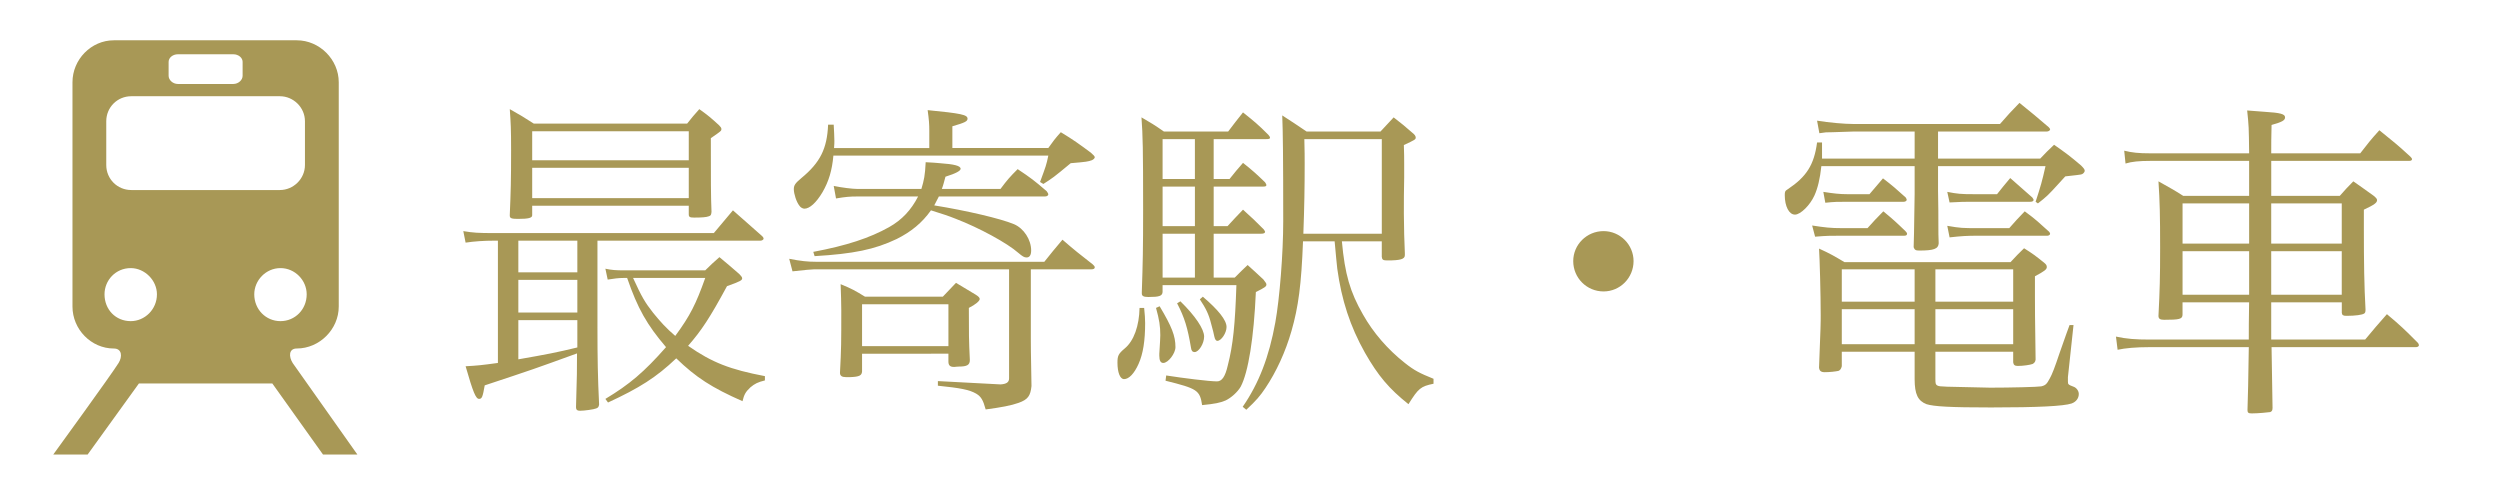
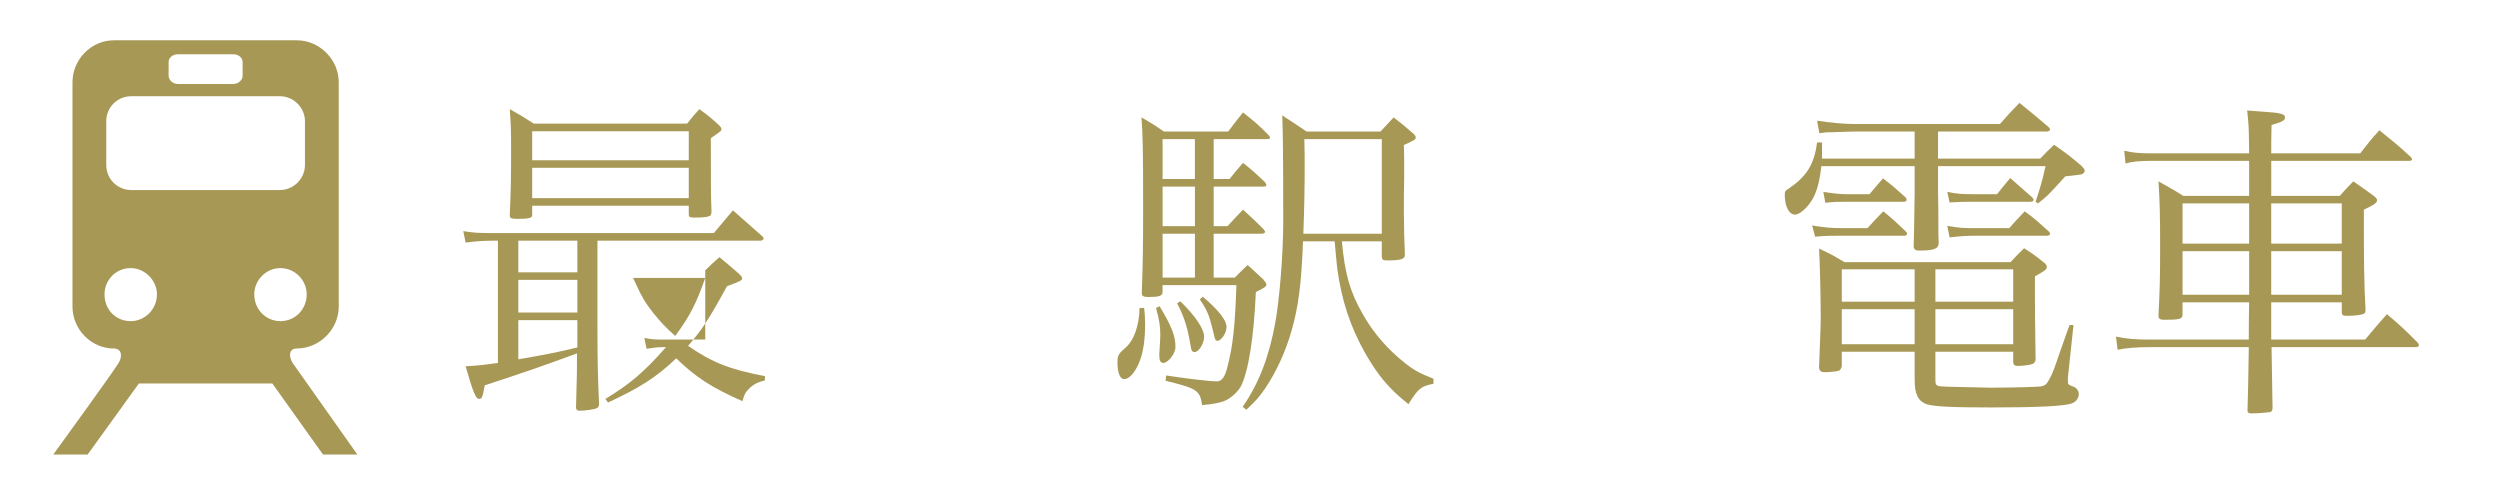
<svg xmlns="http://www.w3.org/2000/svg" version="1.1" id="レイヤー_1" x="0px" y="0px" width="220px" height="42px" viewBox="0 0 220 42" enable-background="new 0 0 220 42" xml:space="preserve">
  <g>
-     <path fill="#A89856" d="M43.816,21.178h-0.29c-0.958,0-1.798,0.059-2.553,0.174l-0.203-1.014c0.87,0.145,1.306,0.174,2.756,0.174   h19.29c0.726-0.871,0.957-1.131,1.683-2.002c0.841,0.754,1.683,1.479,2.466,2.176c0.174,0.145,0.231,0.232,0.231,0.318   c0,0.088-0.145,0.174-0.261,0.174H52.576v7.6c0,2.756,0.029,4.41,0.145,6.818c-0.028,0.203-0.087,0.289-0.261,0.348   c-0.203,0.086-1.044,0.203-1.421,0.203c-0.232,0-0.349-0.088-0.349-0.291c0,0,0-0.029,0-0.057c0.087-2.67,0.087-3.424,0.087-4.699   c-3.829,1.391-3.829,1.391-8.122,2.813c-0.174,0.986-0.232,1.189-0.493,1.189c-0.29,0-0.522-0.551-1.189-2.871   c1.044-0.059,1.363-0.088,2.843-0.291V21.178z M46.833,18.857c0,0.029,0,0.059,0,0.088c0,0.232-0.319,0.318-1.247,0.318   c-0.58,0-0.725-0.059-0.725-0.289c0-0.029,0-0.059,0-0.059c0.087-2.088,0.116-3.018,0.116-5.656c0-1.943-0.029-2.408-0.116-3.654   c0.928,0.521,1.218,0.695,2.117,1.275h13.488c0.436-0.551,0.58-0.725,1.073-1.275c0.813,0.58,1.044,0.783,1.74,1.42   c0.146,0.146,0.203,0.232,0.203,0.32c0,0.174,0,0.174-0.928,0.813c0,3.828,0,5.047,0.058,6.467v0.029   c-0.029,0.262-0.058,0.32-0.232,0.377c-0.202,0.088-0.667,0.117-1.305,0.117c-0.377,0-0.464-0.059-0.464-0.291v-0.754H46.833   V18.857z M45.614,23.963h5.192v-2.785h-5.192V23.963z M45.614,27.502h5.192v-2.871h-5.192V27.502z M45.614,31.621   c2.495-0.436,3.394-0.609,5.192-1.045V28.17h-5.192V31.621z M60.611,11.549H46.833v2.553h13.779V11.549z M46.833,14.768v2.67   h13.779v-2.67H46.833z M62.062,23.789c0.521-0.521,0.696-0.668,1.247-1.16c0.754,0.609,0.957,0.813,1.74,1.479   c0.174,0.174,0.261,0.291,0.261,0.377c0,0.176-0.115,0.262-1.334,0.697c-1.508,2.785-2.233,3.887-3.423,5.25   c2.117,1.479,3.713,2.088,6.759,2.668v0.377c-0.609,0.146-0.899,0.291-1.276,0.609c-0.436,0.406-0.551,0.639-0.696,1.219   c-2.697-1.189-4.09-2.088-5.83-3.771c-1.77,1.684-3.249,2.611-6.005,3.887l-0.231-0.318c2.117-1.275,3.394-2.35,5.337-4.555   c-1.683-1.971-2.494-3.393-3.423-6.09h-0.261c-0.465,0-0.929,0.057-1.45,0.145l-0.203-0.957c0.551,0.115,0.898,0.145,1.653,0.145   H62.062z M55.709,24.457c0.783,1.711,1.044,2.146,1.77,3.074c0.608,0.754,1.16,1.363,1.943,2.029   c1.305-1.768,1.827-2.813,2.64-5.104H55.709z" />
-     <path fill="#A89856" d="M90.713,29.852c0,0.639,0,0.928,0.058,4.119c-0.087,0.869-0.319,1.189-1.131,1.479   c-0.639,0.232-1.566,0.406-2.901,0.58c-0.231-0.84-0.405-1.131-0.841-1.393c-0.609-0.348-1.393-0.492-3.364-0.695v-0.406   c2.233,0.117,2.233,0.117,5.511,0.291c0.493-0.029,0.754-0.174,0.754-0.523v-9.602H71.626c-0.203,0-0.841,0.059-1.886,0.176   l-0.29-1.104c1.016,0.203,1.653,0.262,2.321,0.262h20.131c0.638-0.813,0.87-1.074,1.595-1.943c1.103,0.957,1.479,1.246,2.669,2.176   c0.116,0.115,0.174,0.174,0.174,0.26c0,0.117-0.116,0.174-0.319,0.174h-5.308V29.852z M81.778,13.027V11.49   c0-0.551-0.028-0.957-0.145-1.799c2.958,0.291,3.51,0.406,3.51,0.754c0,0.232-0.232,0.35-1.335,0.668v1.914h8.441   c0.436-0.609,0.58-0.813,1.103-1.393c1.189,0.725,1.537,0.986,2.64,1.799c0.231,0.203,0.348,0.318,0.348,0.406   c0,0.086-0.116,0.203-0.261,0.262c-0.319,0.115-0.464,0.145-1.856,0.26c-1.537,1.277-1.596,1.307-2.408,1.828l-0.29-0.174   c0.522-1.422,0.552-1.48,0.726-2.32H73.338c-0.116,1.305-0.406,2.262-0.958,3.219c-0.551,0.928-1.131,1.451-1.595,1.451   c-0.146,0-0.349-0.117-0.436-0.262c-0.261-0.318-0.493-1.045-0.493-1.449c0-0.35,0.116-0.523,0.667-0.986   c1.653-1.363,2.263-2.582,2.35-4.699h0.493c0.029,0.695,0.059,0.957,0.059,1.42c0,0.117,0,0.32-0.029,0.639H81.778z M82.62,17.291   c-0.175,0.348-0.232,0.465-0.406,0.783c2.871,0.465,5.83,1.16,7.02,1.654c0.87,0.377,1.508,1.363,1.508,2.32   c0,0.406-0.145,0.609-0.405,0.609c-0.203,0-0.349-0.088-0.726-0.406c-0.986-0.871-3.452-2.205-5.482-2.988   c-0.725-0.289-1.103-0.406-2.204-0.754c-0.783,1.102-1.74,1.885-3.017,2.523c-1.944,0.928-3.8,1.305-7.223,1.508l-0.116-0.377   c2.93-0.551,4.96-1.217,6.671-2.176c1.132-0.637,1.944-1.508,2.553-2.697h-5.395c-0.581,0-0.986,0.029-1.828,0.174l-0.203-1.102   c0.696,0.145,1.653,0.262,2.031,0.262h5.685c0.232-0.783,0.319-1.16,0.377-2.35c0.552,0.029,0.986,0.057,1.248,0.086   c1.276,0.088,1.827,0.232,1.827,0.494c0,0.174-0.406,0.406-1.334,0.695c-0.146,0.521-0.175,0.697-0.319,1.074h5.163   c0.609-0.813,0.813-1.045,1.509-1.74c1.131,0.754,1.479,1.014,2.553,1.943c0.087,0.115,0.145,0.23,0.145,0.26   c0,0.117-0.116,0.203-0.29,0.203H82.62z M75.861,31.127v1.566c-0.029,0.35-0.232,0.465-1.045,0.494c-0.145,0-0.29,0-0.29,0   c-0.058,0-0.087,0-0.087,0c-0.348,0-0.521-0.115-0.521-0.377c0.115-2.205,0.115-2.611,0.115-5.512c0-0.695-0.028-1.334-0.058-2.291   c0.986,0.406,1.247,0.551,2.146,1.102h6.846l1.16-1.219l1.74,1.045c0.232,0.145,0.349,0.262,0.349,0.377   c0,0.174-0.377,0.494-0.957,0.783c0,2.291,0,2.785,0.087,4.584c0,0.434-0.232,0.58-0.986,0.58c-0.174,0-0.29,0.029-0.349,0.029   c-0.058,0-0.087,0-0.087,0c-0.318,0-0.464-0.146-0.464-0.465v-0.697H75.861z M75.861,30.461h7.6v-3.684h-7.6V30.461z" />
+     <path fill="#A89856" d="M43.816,21.178h-0.29c-0.958,0-1.798,0.059-2.553,0.174l-0.203-1.014c0.87,0.145,1.306,0.174,2.756,0.174   h19.29c0.726-0.871,0.957-1.131,1.683-2.002c0.841,0.754,1.683,1.479,2.466,2.176c0.174,0.145,0.231,0.232,0.231,0.318   c0,0.088-0.145,0.174-0.261,0.174H52.576v7.6c0,2.756,0.029,4.41,0.145,6.818c-0.028,0.203-0.087,0.289-0.261,0.348   c-0.203,0.086-1.044,0.203-1.421,0.203c-0.232,0-0.349-0.088-0.349-0.291c0,0,0-0.029,0-0.057c0.087-2.67,0.087-3.424,0.087-4.699   c-3.829,1.391-3.829,1.391-8.122,2.813c-0.174,0.986-0.232,1.189-0.493,1.189c-0.29,0-0.522-0.551-1.189-2.871   c1.044-0.059,1.363-0.088,2.843-0.291V21.178z M46.833,18.857c0,0.029,0,0.059,0,0.088c0,0.232-0.319,0.318-1.247,0.318   c-0.58,0-0.725-0.059-0.725-0.289c0-0.029,0-0.059,0-0.059c0.087-2.088,0.116-3.018,0.116-5.656c0-1.943-0.029-2.408-0.116-3.654   c0.928,0.521,1.218,0.695,2.117,1.275h13.488c0.436-0.551,0.58-0.725,1.073-1.275c0.813,0.58,1.044,0.783,1.74,1.42   c0.146,0.146,0.203,0.232,0.203,0.32c0,0.174,0,0.174-0.928,0.813c0,3.828,0,5.047,0.058,6.467v0.029   c-0.029,0.262-0.058,0.32-0.232,0.377c-0.202,0.088-0.667,0.117-1.305,0.117c-0.377,0-0.464-0.059-0.464-0.291v-0.754H46.833   V18.857z M45.614,23.963h5.192v-2.785h-5.192V23.963z M45.614,27.502h5.192v-2.871h-5.192V27.502z M45.614,31.621   c2.495-0.436,3.394-0.609,5.192-1.045V28.17h-5.192V31.621z M60.611,11.549H46.833v2.553h13.779V11.549z M46.833,14.768v2.67   h13.779v-2.67H46.833z M62.062,23.789c0.521-0.521,0.696-0.668,1.247-1.16c0.754,0.609,0.957,0.813,1.74,1.479   c0.174,0.174,0.261,0.291,0.261,0.377c0,0.176-0.115,0.262-1.334,0.697c-1.508,2.785-2.233,3.887-3.423,5.25   c2.117,1.479,3.713,2.088,6.759,2.668v0.377c-0.609,0.146-0.899,0.291-1.276,0.609c-0.436,0.406-0.551,0.639-0.696,1.219   c-2.697-1.189-4.09-2.088-5.83-3.771c-1.77,1.684-3.249,2.611-6.005,3.887l-0.231-0.318c2.117-1.275,3.394-2.35,5.337-4.555   h-0.261c-0.465,0-0.929,0.057-1.45,0.145l-0.203-0.957c0.551,0.115,0.898,0.145,1.653,0.145   H62.062z M55.709,24.457c0.783,1.711,1.044,2.146,1.77,3.074c0.608,0.754,1.16,1.363,1.943,2.029   c1.305-1.768,1.827-2.813,2.64-5.104H55.709z" />
    <path fill="#A89856" d="M100.685,27.096c0.058,0.639,0.087,0.898,0.087,1.334c0,1.537-0.175,2.697-0.58,3.598   c-0.378,0.842-0.842,1.334-1.276,1.334c-0.349,0-0.58-0.58-0.58-1.451c0-0.607,0.087-0.783,0.638-1.246   c0.813-0.668,1.276-2.002,1.306-3.568H100.685z M108.197,15.754c0.521-0.639,0.667-0.842,1.188-1.422   c0.871,0.697,1.132,0.93,1.944,1.713c0.058,0.086,0.115,0.203,0.115,0.23c0,0.117-0.087,0.146-0.318,0.146h-4.322v3.48h1.218   c0.58-0.639,0.755-0.813,1.363-1.451c0.842,0.754,1.073,0.986,1.828,1.74c0.058,0.088,0.116,0.176,0.116,0.203   c0,0.117-0.116,0.174-0.349,0.174h-4.177v3.859h1.856c0.609-0.609,0.609-0.609,1.131-1.104c0.609,0.553,0.813,0.727,1.393,1.277   c0.203,0.262,0.261,0.348,0.261,0.436c0,0.174-0.115,0.26-0.928,0.666c-0.174,4.004-0.667,7.078-1.334,8.326   c-0.262,0.463-0.842,0.986-1.335,1.217c-0.493,0.203-0.899,0.291-2.06,0.406c-0.203-1.305-0.406-1.449-3.22-2.146l0.059-0.463   c1.45,0.23,3.8,0.521,4.467,0.521c0.435,0,0.726-0.406,0.957-1.422c0.464-1.799,0.639-3.596,0.754-7.049h-6.497v0.609   c-0.029,0.348-0.29,0.436-1.247,0.436c-0.436,0-0.58-0.088-0.58-0.318c0,0,0-0.059,0-0.117c0.087-2.609,0.115-3.713,0.115-7.309   c0-5.309-0.028-6.469-0.145-8.064c0.841,0.492,1.103,0.639,1.973,1.246h5.656c0.551-0.725,0.725-0.957,1.305-1.682   c1.016,0.813,1.306,1.045,2.234,1.973c0.087,0.088,0.145,0.203,0.145,0.232c0,0.115-0.058,0.145-0.348,0.145h-4.612v3.51H108.197z    M102.048,26.951c1.073,1.799,1.392,2.609,1.392,3.596c0,0.553-0.638,1.393-1.073,1.393c-0.231,0-0.348-0.203-0.348-0.637   c0-0.029,0-0.088,0-0.176c0.058-0.928,0.087-1.391,0.087-1.623c0-0.813-0.087-1.363-0.377-2.408L102.048,26.951z M105.151,12.244   h-2.843v3.51h2.843V12.244z M102.309,16.422v3.48h2.843v-3.48H102.309z M102.309,20.568v3.859h2.843v-3.859H102.309z    M103.875,26.516c1.306,1.277,2.088,2.438,2.088,3.104c0,0.609-0.464,1.363-0.841,1.363c-0.174,0-0.29-0.115-0.319-0.406   c-0.29-1.711-0.551-2.609-1.218-3.887L103.875,26.516z M105.848,26.109c1.363,1.16,2.088,2.061,2.088,2.668   c0,0.523-0.464,1.219-0.812,1.219c-0.116,0-0.203-0.115-0.262-0.377c-0.028-0.174-0.145-0.639-0.29-1.16   c-0.203-0.813-0.464-1.334-0.986-2.117L105.848,26.109z M114.665,21.236c-0.145,3.801-0.405,5.773-1.015,7.891   c-0.522,1.826-1.335,3.596-2.292,5.018c-0.464,0.695-0.812,1.102-1.683,1.914l-0.318-0.26c1.421-2.061,2.32-4.381,2.871-7.426   c0.378-2.09,0.696-6.063,0.696-8.906c0-5.627-0.028-7.891-0.087-9.311c0.929,0.609,1.219,0.783,2.146,1.42h6.498   c0.493-0.521,0.638-0.695,1.16-1.246c0.754,0.58,0.957,0.754,1.624,1.334c0.232,0.174,0.319,0.318,0.319,0.436   c0,0.174-0.059,0.203-1.044,0.666c0.028,0.697,0.028,1.248,0.028,1.684c0,0.289,0,0.754,0,1.189   c-0.028,1.072-0.028,2.146-0.028,3.162c0,0.26,0,0.463,0.028,1.826c0.029,0.9,0.029,0.9,0.059,1.654c0,0.057,0,0.115,0,0.174   c0,0.348-0.377,0.463-1.538,0.463c-0.377,0-0.464-0.057-0.493-0.318v-1.363h-3.51c0.262,2.9,0.726,4.467,1.856,6.439   c0.899,1.596,2.176,3.074,3.685,4.264c0.841,0.668,1.305,0.9,2.523,1.393v0.436c-1.132,0.232-1.334,0.406-2.205,1.799   c-1.711-1.363-2.668-2.494-3.828-4.525c-1.306-2.32-2.06-4.641-2.437-7.396c-0.059-0.639-0.116-1.016-0.232-2.408H114.665z    M121.598,20.568v-8.324h-6.816c0.029,0.928,0.029,1.74,0.029,2.176c0,2.059-0.029,3.801-0.116,6.148H121.598z" />
-     <path fill="#A89856" d="M143.753,22.977c0,1.48-1.189,2.67-2.64,2.67c-1.479,0-2.669-1.189-2.669-2.67   c0-1.449,1.189-2.639,2.669-2.639C142.563,20.338,143.753,21.527,143.753,22.977z" />
    <path fill="#A89856" d="M168.488,11.576h-5.424c-1.103,0.029-1.103,0.029-1.799,0.059c-0.58,0-0.58,0-1.16,0.088l-0.203-1.104   c1.073,0.176,2.437,0.291,3.162,0.291h12.937c0.726-0.842,0.958-1.074,1.712-1.857c1.131,0.9,1.45,1.189,2.581,2.146   c0.059,0.059,0.116,0.146,0.116,0.176c0,0.115-0.145,0.201-0.319,0.201h-9.543v2.379h8.992c0.377-0.406,0.783-0.813,1.219-1.217   c1.073,0.754,1.392,0.986,2.378,1.826c0.232,0.232,0.319,0.348,0.319,0.465c0,0.086-0.087,0.203-0.174,0.26   c-0.059,0.059-0.262,0.088-0.522,0.117c-0.493,0.059-0.813,0.086-1.015,0.115c-0.262,0.291-0.465,0.523-0.609,0.668   c-0.87,0.957-1.016,1.102-1.799,1.711l-0.203-0.145c0.436-1.334,0.58-1.828,0.87-3.133h-9.456v2.176   c0.029,1.334,0.029,2.32,0.029,2.986c0,0.871,0,0.871,0.029,1.625c-0.029,0.494-0.436,0.639-1.712,0.639   c-0.319,0-0.406-0.059-0.493-0.291c0.029-0.84,0.029-0.84,0.087-4.67v-2.465h-8.209c-0.116,1.102-0.319,1.943-0.609,2.582   c-0.377,0.84-1.218,1.682-1.711,1.682c-0.522,0-0.899-0.725-0.899-1.711c0-0.32,0.029-0.377,0.261-0.521   c1.654-1.104,2.321-2.146,2.582-4.119h0.436c0,0.318,0,0.551,0,0.695s0,0.406,0,0.725h8.15V11.576z M159.468,19.844   c1.131,0.174,1.624,0.232,2.61,0.232h2.263c0.58-0.639,0.754-0.842,1.392-1.479c0.842,0.695,1.103,0.928,1.943,1.74   c0.088,0.086,0.146,0.174,0.146,0.23c0,0.117-0.087,0.176-0.232,0.176h-5.511c-0.986,0-1.335,0-2.35,0.086L159.468,19.844z    M170.315,33.361c0,0.406,0.029,0.465,0.146,0.551c0.174,0.088,0.232,0.088,0.87,0.117c0.203,0,3.742,0.086,3.8,0.086   c1.77,0,4.206-0.059,4.496-0.115c0.377-0.088,0.493-0.203,0.754-0.697c0.203-0.348,0.465-1.043,0.842-2.176   c0.522-1.479,0.813-2.32,0.899-2.523h0.348l-0.493,4.584c0,0.174,0,0.289,0,0.377c0,0.262,0.029,0.289,0.493,0.465   c0.261,0.086,0.464,0.377,0.464,0.637c0,0.377-0.231,0.697-0.638,0.842c-0.696,0.232-2.959,0.348-7.078,0.348   c-3.626,0-5.047-0.086-5.685-0.289c-0.755-0.291-1.045-0.871-1.045-2.205v-2.408h-6.41v1.277c-0.059,0.232-0.146,0.348-0.29,0.406   c-0.262,0.057-0.755,0.115-1.219,0.115c-0.319,0-0.464-0.115-0.493-0.406c0.146-3.684,0.146-3.887,0.146-4.611   c0-1.77-0.087-4.99-0.146-5.859c1.016,0.463,1.306,0.639,2.233,1.189h14.62c0.521-0.551,0.667-0.727,1.189-1.219   c0.783,0.492,1.015,0.668,1.77,1.275c0.174,0.146,0.231,0.232,0.231,0.377c0,0.203-0.174,0.35-1.044,0.813c0,0.783,0,1.307,0,1.77   c0,1.045,0,1.625,0.058,5.57c-0.028,0.203-0.116,0.289-0.261,0.377c-0.232,0.086-0.841,0.174-1.306,0.174   c-0.261,0-0.377-0.088-0.406-0.318v-0.93h-6.846V33.361z M160.453,16.885c0.929,0.146,1.451,0.203,2.118,0.203h1.943   c0.493-0.58,0.667-0.783,1.189-1.393c0.87,0.668,1.131,0.9,2.001,1.684c0.059,0.086,0.087,0.174,0.087,0.203   c0,0.086-0.116,0.174-0.261,0.174h-4.96c-0.87,0-1.132,0-1.943,0.086L160.453,16.885z M168.488,23.701h-6.41v2.844h6.41V23.701z    M168.488,27.211h-6.41v3.076h6.41V27.211z M177.161,26.545v-2.844h-6.846v2.844H177.161z M177.161,30.287v-3.076h-6.846v3.076   H177.161z M171.36,16.885c0.899,0.174,1.16,0.203,2.378,0.203h2.002c0.493-0.609,0.638-0.813,1.16-1.42l1.943,1.711   c0.059,0.086,0.116,0.174,0.116,0.203c0,0.115-0.116,0.174-0.29,0.174h-4.932c-0.812,0-1.218,0-2.175,0.059L171.36,16.885z    M171.36,19.873c1.189,0.203,1.334,0.203,2.727,0.203h2.727c0.58-0.668,0.754-0.842,1.363-1.479   c0.986,0.725,1.247,0.986,2.146,1.797c0.058,0.059,0.087,0.146,0.087,0.174c0,0.088-0.116,0.176-0.231,0.176h-6.092   c-1.016,0-1.45,0.027-2.523,0.145L171.36,19.873z" />
    <path fill="#A89856" d="M199.867,26.604c0,0.607,0,0.607,0,2.32c0,0.115,0,0.115,0,0.957h8.267   c0.813-0.986,1.073-1.277,1.915-2.234c1.218,1.016,1.566,1.363,2.697,2.494c0.087,0.088,0.116,0.176,0.116,0.262   c0,0.059-0.116,0.145-0.232,0.145h-12.733c0.058,3.975,0.058,3.975,0.087,5.338c0,0.232-0.059,0.318-0.203,0.377   c-0.174,0.029-1.073,0.117-1.625,0.117c-0.29,0-0.377-0.059-0.377-0.291c0.029-0.986,0.087-2.842,0.116-5.541h-8.702   c-1.247,0-2.176,0.088-2.843,0.232l-0.145-1.16c0.928,0.203,1.711,0.262,2.987,0.262h8.702c0-1.248,0-1.248,0.029-3.277h-5.859   v1.072c0,0.406-0.262,0.465-1.625,0.465c-0.348,0-0.493-0.088-0.493-0.348c0.116-2.264,0.146-3.395,0.146-5.977   c0-2.814-0.029-4.09-0.146-5.859c0.958,0.551,1.276,0.697,2.176,1.277h5.802v-3.076h-8.731c-0.928,0-1.596,0.059-2.146,0.232   l-0.116-1.131c0.696,0.174,1.276,0.232,2.263,0.232h8.731c-0.029-2.379-0.029-2.379-0.174-3.771   c0.667,0.059,1.188,0.088,1.508,0.115c1.45,0.088,1.827,0.203,1.827,0.494c0,0.262-0.261,0.406-1.188,0.666   c-0.029,1.277-0.029,1.48-0.029,2.496h7.832c0.696-0.9,0.898-1.16,1.682-2.031c1.219,0.986,1.596,1.277,2.728,2.32   c0.115,0.117,0.145,0.174,0.145,0.232c0,0.088-0.087,0.145-0.261,0.145h-12.125v3.076h6.033c0.493-0.553,0.639-0.727,1.189-1.277   c0.754,0.521,0.986,0.697,1.799,1.277c0.202,0.174,0.29,0.26,0.29,0.377c0,0.23-0.232,0.406-1.161,0.84c0,0.813,0,1.393,0,1.74   c0,2.844,0.029,4.961,0.146,7.049c0,0.203-0.029,0.291-0.116,0.35c-0.174,0.115-0.754,0.203-1.566,0.203   c-0.29,0-0.377-0.059-0.406-0.262v-0.928H199.867z M197.924,20.191c0-0.289,0-0.928,0-2.291h-5.859v3.539h5.859V20.191z    M197.924,22.107h-5.859v3.828h5.859V22.107z M206.074,17.9h-6.207v3.539h6.207V17.9z M206.074,22.107h-6.207v3.828h6.207V22.107z" />
  </g>
  <path fill="#A89856" d="M28.425,40l-4.461-6.255h-11.74L7.711,40H4.686c0,0,5.179-7.126,5.743-8.049  c0.359-0.564,0.307-1.282-0.41-1.282c-2,0-3.641-1.692-3.641-3.691V7.237c0-2,1.641-3.691,3.641-3.691h16.099  c2,0,3.692,1.691,3.692,3.691v19.74c0,1.999-1.691,3.691-3.692,3.691c-0.717,0-0.717,0.718-0.359,1.282  C26.374,32.822,31.45,40,31.45,40H28.425z M11.505,23.593c-1.333,0-2.308,1.076-2.308,2.308c0,1.333,0.975,2.359,2.308,2.359  c1.23,0,2.306-1.026,2.306-2.359C13.812,24.669,12.735,23.593,11.505,23.593z M26.836,10.672c0-1.229-1.026-2.204-2.206-2.204  H11.556c-1.231,0-2.205,0.975-2.205,2.204v3.847c0,1.23,0.974,2.204,2.205,2.204H24.63c1.179,0,2.206-0.974,2.206-2.204V10.672z   M21.35,5.443c0-0.359-0.36-0.668-0.821-0.668h-4.872c-0.46,0-0.819,0.309-0.819,0.668v1.229c0,0.359,0.359,0.718,0.819,0.718h4.872  c0.461,0,0.821-0.358,0.821-0.718V5.443z M24.681,23.593c-1.282,0-2.306,1.076-2.306,2.308c0,1.333,1.024,2.359,2.306,2.359  c1.282,0,2.308-1.026,2.308-2.359C26.989,24.669,25.963,23.593,24.681,23.593z" />
</svg>